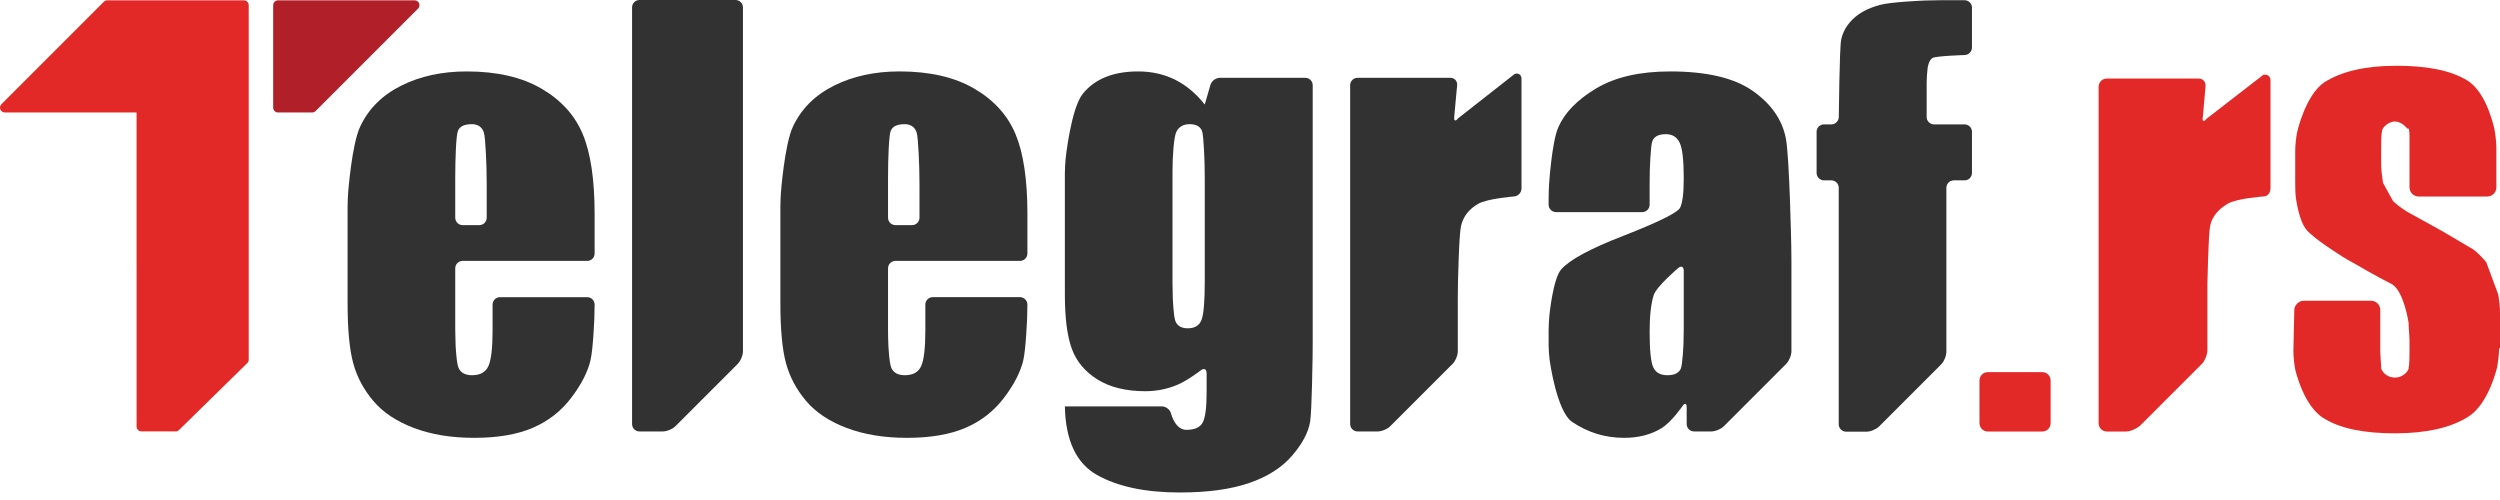
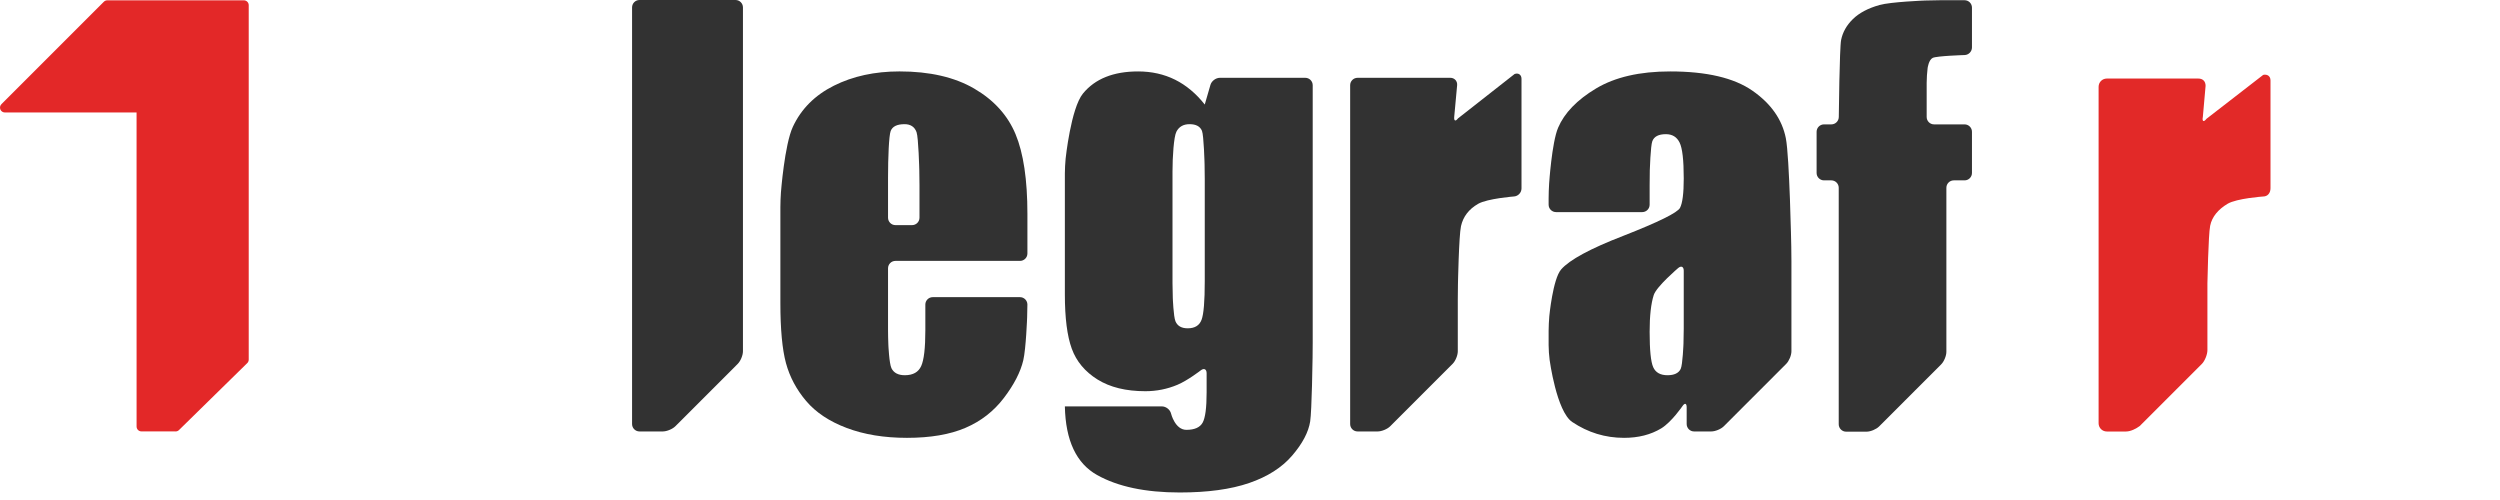
<svg xmlns="http://www.w3.org/2000/svg" width="145" height="29" viewBox="0 0 145 29" fill="none">
  <path fill-rule="evenodd" clip-rule="evenodd" d="M69.876 10.382C69.876 10.147 69.871 9.761 69.865 9.526C69.865 9.526 69.822 7.846 69.714 7.588C69.606 7.33 69.366 7.202 68.995 7.202C68.634 7.202 68.379 7.349 68.23 7.642C68.081 7.936 68.005 9.088 68.005 9.954V16.419C68.005 16.655 68.013 17.041 68.022 17.276C68.022 17.276 68.062 18.36 68.176 18.633C68.29 18.906 68.526 19.042 68.887 19.042C69.299 19.042 69.567 18.877 69.691 18.547C69.815 18.218 69.876 17.471 69.876 16.307V10.382ZM75.708 4.513C75.943 4.513 76.137 4.706 76.137 4.942V19.881C76.137 20.116 76.134 20.502 76.13 20.738C76.13 20.738 76.087 23.821 75.99 24.444C75.891 25.067 75.544 25.727 74.946 26.423C74.349 27.119 73.517 27.649 72.45 28.015C71.383 28.381 70.041 28.564 68.423 28.564C66.435 28.564 64.837 28.226 63.631 27.551C62.426 26.876 61.803 25.549 61.762 23.571H67.391C67.627 23.571 67.866 23.758 67.921 23.987C67.921 23.987 68.15 24.931 68.81 24.931C69.283 24.931 69.597 24.792 69.753 24.514C69.907 24.235 69.984 23.652 69.984 22.765V21.645C69.984 21.41 69.831 21.335 69.645 21.48C69.645 21.48 68.884 22.07 68.291 22.318C67.699 22.567 67.078 22.69 66.429 22.69C65.306 22.69 64.382 22.463 63.654 22.01C62.929 21.556 62.432 20.962 62.163 20.224C61.895 19.488 61.762 18.439 61.762 17.079V10.058C61.762 9.823 61.782 9.438 61.806 9.203C61.806 9.203 62.112 6.28 62.812 5.425C63.513 4.57 64.579 4.143 66.012 4.143C66.796 4.143 67.509 4.303 68.153 4.622C68.796 4.942 69.371 5.423 69.876 6.063L70.205 4.925C70.27 4.698 70.516 4.513 70.752 4.513H75.708Z" fill="#323232" />
  <path fill-rule="evenodd" clip-rule="evenodd" d="M37.089 0C36.853 0 36.66 0.193 36.66 0.429V24.595C36.66 24.831 36.853 25.024 37.089 25.024H38.44C38.676 25.024 39.005 24.888 39.172 24.721L40.677 23.216C40.844 23.049 41.116 22.777 41.283 22.61L42.788 21.105C42.954 20.938 43.091 20.609 43.091 20.373V0.429C43.091 0.193 42.897 0 42.662 0H37.089Z" fill="#323232" />
  <path fill-rule="evenodd" clip-rule="evenodd" d="M84.563 6.868C84.422 7.057 84.323 7.019 84.344 6.784L84.514 4.939C84.535 4.705 84.36 4.513 84.124 4.513H78.737C78.501 4.513 78.309 4.706 78.309 4.942V24.595C78.309 24.831 78.501 25.024 78.737 25.024H79.903C80.139 25.024 80.468 24.888 80.634 24.721L82.139 23.216L82.745 22.61L84.25 21.105C84.417 20.939 84.552 20.609 84.552 20.374V17.354C84.552 17.118 84.556 16.732 84.561 16.497C84.561 16.497 84.615 13.666 84.738 13.115C84.862 12.564 85.192 12.133 85.728 11.824C86.264 11.515 87.82 11.394 87.82 11.394C88.055 11.376 88.247 11.168 88.247 10.932V4.571C88.247 4.336 88.066 4.21 87.846 4.293L84.563 6.868Z" fill="#323232" />
  <path fill-rule="evenodd" clip-rule="evenodd" d="M97.657 19.062C97.657 19.298 97.65 19.683 97.642 19.918C97.642 19.918 97.597 21.157 97.479 21.399C97.361 21.642 97.106 21.763 96.714 21.763C96.302 21.763 96.026 21.608 95.887 21.299C95.748 20.99 95.679 20.305 95.679 19.244C95.679 18.317 95.758 17.605 95.918 17.11C96.078 16.617 97.331 15.549 97.331 15.549C97.511 15.396 97.657 15.464 97.657 15.7V19.062ZM103.578 8.014C103.361 6.927 102.717 6.01 101.645 5.263C100.573 4.516 98.982 4.143 96.869 4.143C95.106 4.143 93.675 4.472 92.572 5.131C91.47 5.791 90.735 6.551 90.369 7.411C90.004 8.272 89.849 10.655 89.849 10.655C89.833 10.89 89.82 11.275 89.82 11.511V11.873C89.82 12.109 90.014 12.302 90.249 12.302H95.251C95.486 12.302 95.679 12.109 95.679 11.873V10.738C95.679 10.503 95.683 10.117 95.688 9.881C95.688 9.881 95.731 8.465 95.834 8.192C95.936 7.918 96.199 7.782 96.621 7.782C96.993 7.782 97.257 7.944 97.417 8.269C97.578 8.593 97.657 9.285 97.657 10.356C97.657 11.211 97.585 11.778 97.441 12.056C97.296 12.334 96.199 12.876 94.149 13.679C92.231 14.421 91.032 15.07 90.547 15.627C90.063 16.183 89.86 18.338 89.86 18.338C89.839 18.572 89.82 18.957 89.82 19.193V20.02C89.82 20.256 89.846 20.64 89.878 20.873C89.878 20.873 90.277 23.862 91.188 24.475C92.101 25.088 93.103 25.395 94.195 25.395C95.029 25.395 95.748 25.211 96.351 24.846C96.953 24.479 97.586 23.55 97.586 23.55C97.718 23.355 97.827 23.389 97.827 23.624V24.595C97.827 24.831 98.02 25.024 98.255 25.024H99.252C99.488 25.024 99.817 24.888 99.984 24.721L101.488 23.216L102.095 22.61L103.599 21.105C103.766 20.938 103.903 20.609 103.903 20.373V15.159C103.903 14.923 103.899 14.538 103.894 14.302C103.894 14.302 103.794 9.101 103.578 8.014V8.014Z" fill="#323232" />
  <path fill-rule="evenodd" clip-rule="evenodd" d="M112.094 3.359C112.327 3.241 113.946 3.193 113.946 3.193C114.182 3.187 114.374 2.988 114.374 2.752V0.441C114.374 0.206 114.182 0.013 113.946 0.013H112.516C112.279 0.013 111.894 0.02 111.659 0.03C111.659 0.03 109.67 0.105 109.011 0.291C108.351 0.476 107.839 0.747 107.473 1.102C107.107 1.458 106.877 1.862 106.785 2.316C106.692 2.769 106.65 6.786 106.65 6.786C106.648 7.022 106.453 7.214 106.218 7.214H105.792C105.556 7.214 105.363 7.407 105.363 7.643V10.032C105.363 10.268 105.556 10.461 105.792 10.461H106.218C106.453 10.461 106.646 10.654 106.646 10.889V24.608C106.646 24.843 106.839 25.037 107.074 25.037H108.258C108.493 25.037 108.822 24.9 108.989 24.733L110.493 23.229L111.099 22.622L112.587 21.135C112.754 20.968 112.89 20.639 112.89 20.403V10.889C112.89 10.654 113.083 10.461 113.319 10.461H113.946C114.182 10.461 114.374 10.268 114.374 10.032V7.643C114.374 7.407 114.182 7.214 113.946 7.214H112.175C111.939 7.214 111.747 7.022 111.747 6.786V4.8C111.747 4.564 111.771 4.18 111.802 3.947C111.802 3.947 111.862 3.477 112.094 3.359" fill="#323232" />
  <path fill-rule="evenodd" clip-rule="evenodd" d="M51.506 10.294C51.506 9.14 51.557 7.858 51.66 7.596C51.763 7.333 52.031 7.202 52.464 7.202C52.814 7.202 53.047 7.356 53.16 7.666C53.273 7.975 53.319 9.865 53.319 9.865C53.325 10.102 53.33 10.487 53.33 10.723V12.628C53.33 12.864 53.137 13.057 52.901 13.057H51.934C51.699 13.057 51.506 12.864 51.506 12.628V10.294ZM51.934 15.132H59.161C59.397 15.132 59.59 14.939 59.59 14.703V12.412C59.59 10.423 59.36 8.88 58.902 7.782C58.444 6.684 57.644 5.803 56.506 5.139C55.367 4.475 53.922 4.142 52.17 4.142C50.738 4.142 49.471 4.418 48.368 4.969C47.265 5.521 46.472 6.314 45.988 7.35C45.503 8.385 45.294 11.165 45.294 11.165C45.276 11.4 45.262 11.785 45.262 12.021V17.574C45.262 19.099 45.37 20.261 45.586 21.06C45.803 21.858 46.191 22.59 46.753 23.254C47.315 23.918 48.1 24.442 49.111 24.823C50.12 25.204 51.284 25.395 52.604 25.395C53.963 25.395 55.095 25.202 55.996 24.815C56.898 24.429 57.642 23.849 58.229 23.076C58.816 22.304 59.19 21.577 59.35 20.897C59.509 20.217 59.574 18.404 59.574 18.404C59.582 18.203 59.587 17.897 59.589 17.664V17.658C59.585 17.425 59.395 17.235 59.161 17.235H54.099C53.864 17.235 53.672 17.426 53.67 17.659V17.664V19.166C53.67 20.186 53.59 20.874 53.43 21.229C53.27 21.585 52.954 21.763 52.48 21.763C52.098 21.763 51.841 21.629 51.706 21.36C51.572 21.093 51.525 19.996 51.525 19.996C51.514 19.76 51.506 19.375 51.506 19.139V15.56C51.506 15.325 51.699 15.132 51.934 15.132V15.132Z" fill="#323232" />
-   <path fill-rule="evenodd" clip-rule="evenodd" d="M26.404 10.294C26.404 9.14 26.456 7.859 26.559 7.596C26.662 7.333 26.93 7.202 27.363 7.202C27.713 7.202 27.945 7.357 28.059 7.667C28.172 7.975 28.218 9.866 28.218 9.866C28.224 10.102 28.229 10.488 28.229 10.724V12.629C28.229 12.865 28.036 13.058 27.8 13.058H26.833C26.597 13.058 26.404 12.865 26.404 12.629V10.294ZM26.833 15.132H34.06C34.296 15.132 34.488 14.939 34.488 14.704V12.412C34.488 10.423 34.259 8.88 33.8 7.782C33.343 6.685 32.543 5.804 31.405 5.14C30.266 4.476 28.821 4.143 27.069 4.143C25.637 4.143 24.37 4.418 23.267 4.97C22.164 5.521 21.371 6.314 20.887 7.35C20.402 8.385 20.193 11.166 20.193 11.166C20.175 11.4 20.16 11.785 20.16 12.021V17.575C20.16 19.099 20.269 20.262 20.485 21.06C20.702 21.858 21.09 22.59 21.652 23.254C22.214 23.919 22.999 24.442 24.009 24.823C25.018 25.205 26.183 25.395 27.502 25.395C28.862 25.395 29.994 25.202 30.895 24.816C31.797 24.429 32.541 23.85 33.128 23.077C33.715 22.304 34.089 21.577 34.249 20.898C34.408 20.218 34.473 18.404 34.473 18.404C34.481 18.204 34.487 17.898 34.488 17.664V17.658C34.484 17.425 34.294 17.236 34.06 17.236H28.997C28.763 17.236 28.571 17.426 28.569 17.66V17.664V19.166C28.569 20.186 28.489 20.874 28.329 21.23C28.169 21.585 27.853 21.763 27.378 21.763C26.997 21.763 26.74 21.629 26.605 21.361C26.471 21.093 26.424 19.996 26.424 19.996C26.413 19.76 26.404 19.375 26.404 19.14V15.561C26.404 15.325 26.597 15.132 26.833 15.132V15.132Z" fill="#323232" />
-   <path fill-rule="evenodd" clip-rule="evenodd" d="M24.308 0.193C24.264 0.087 24.161 0.019 24.047 0.019H16.126C15.97 0.019 15.844 0.145 15.844 0.301V6.242C15.844 6.397 15.97 6.524 16.126 6.524H18.106C18.181 6.524 18.253 6.494 18.305 6.441L24.246 0.5C24.328 0.419 24.351 0.298 24.308 0.193" fill="#B12028" />
  <path fill-rule="evenodd" clip-rule="evenodd" d="M14.144 0.019H6.223C6.148 0.019 6.076 0.049 6.023 0.102L0.083 6.042C0.002 6.123 -0.022 6.243 0.021 6.349C0.065 6.454 0.168 6.524 0.282 6.524H7.921L7.922 24.74C7.922 24.896 8.047 25.021 8.203 25.021H10.148C10.159 25.023 10.172 25.024 10.183 25.024C10.257 25.024 10.329 24.995 10.383 24.941L14.344 21.057C14.396 21.005 14.426 20.933 14.426 20.858V0.301C14.426 0.145 14.3 0.019 14.144 0.019" fill="#E32828" />
-   <path fill-rule="evenodd" clip-rule="evenodd" d="M118.937 24.535C118.937 24.83 118.702 25.027 118.468 25.027H115.278C115.043 25.027 114.809 24.83 114.809 24.535V22.077C114.809 21.782 115.043 21.585 115.278 21.585H118.468C118.702 21.585 118.937 21.782 118.937 22.077V24.535Z" fill="#E22928" />
  <path fill-rule="evenodd" clip-rule="evenodd" d="M127.977 6.89C127.818 7.102 127.712 7.049 127.765 6.784L127.924 4.98C127.924 4.715 127.765 4.556 127.5 4.556H122.196C121.931 4.556 121.719 4.768 121.719 5.034V24.55C121.719 24.815 121.931 25.027 122.196 25.027H123.31C123.575 25.027 123.893 24.868 124.105 24.709L125.59 23.224C125.749 23.065 126.068 22.747 126.227 22.587L127.712 21.103C127.871 20.944 128.03 20.572 128.03 20.307V17.337V16.436C128.03 16.436 128.083 13.625 128.189 13.095C128.295 12.564 128.666 12.14 129.196 11.822C129.727 11.504 131.265 11.397 131.265 11.397C131.53 11.397 131.689 11.186 131.689 10.92V4.662C131.689 4.397 131.477 4.291 131.265 4.344L127.977 6.89Z" fill="#E22928" />
-   <path fill-rule="evenodd" clip-rule="evenodd" d="M144.948 20.201C144.948 20.519 144.895 20.943 144.842 21.262C144.842 21.262 144.364 23.436 143.145 24.178C142.137 24.815 140.705 25.133 138.902 25.133C137.152 25.133 135.773 24.868 134.819 24.285C133.599 23.595 133.122 21.421 133.122 21.421C133.069 21.155 133.016 20.678 133.016 20.36L133.069 17.974C133.069 17.709 133.334 17.443 133.599 17.443H137.523C137.788 17.443 138.054 17.655 138.054 17.974V20.307C138.054 20.625 138.107 21.049 138.107 21.368C138.107 21.368 138.107 21.421 138.266 21.633C138.425 21.792 138.637 21.898 138.902 21.898C139.167 21.898 139.38 21.792 139.538 21.633C139.698 21.474 139.698 21.368 139.698 21.368C139.751 21.102 139.751 20.625 139.751 20.307V19.777C139.751 19.459 139.698 19.034 139.698 18.716C139.698 18.716 139.433 16.913 138.743 16.489C137.788 16.011 136.622 15.322 136.622 15.322C136.357 15.163 135.932 14.951 135.72 14.791C135.72 14.791 134.182 13.837 133.758 13.307C133.334 12.776 133.174 11.557 133.174 11.557C133.122 11.292 133.122 10.814 133.122 10.496V8.746C133.122 8.428 133.174 8.004 133.228 7.685C133.228 7.685 133.705 5.511 134.819 4.768C135.826 4.132 137.205 3.814 139.008 3.814C140.758 3.814 142.137 4.079 143.092 4.662C144.259 5.352 144.683 7.526 144.683 7.526C144.736 7.791 144.789 8.269 144.789 8.587V10.867C144.789 11.132 144.577 11.398 144.259 11.398H142.668H141.607H140.281C140.016 11.398 139.751 11.185 139.751 10.867V7.844C139.751 7.579 139.698 7.367 139.645 7.473L139.486 7.314C139.326 7.155 139.115 7.049 138.902 7.049C138.69 7.049 138.478 7.155 138.319 7.314C138.16 7.473 138.16 7.579 138.16 7.579C138.107 7.844 138.107 8.322 138.107 8.64V9.542C138.107 9.807 138.16 10.284 138.213 10.602L138.796 11.663C139.008 11.875 139.38 12.14 139.645 12.299L140.705 12.883C140.971 13.041 141.395 13.254 141.66 13.413L143.463 14.473C143.675 14.633 144.046 15.004 144.206 15.216L144.895 17.072C144.948 17.337 145.001 17.814 145.001 18.133V20.201H144.948Z" fill="#E22928" />
</svg>